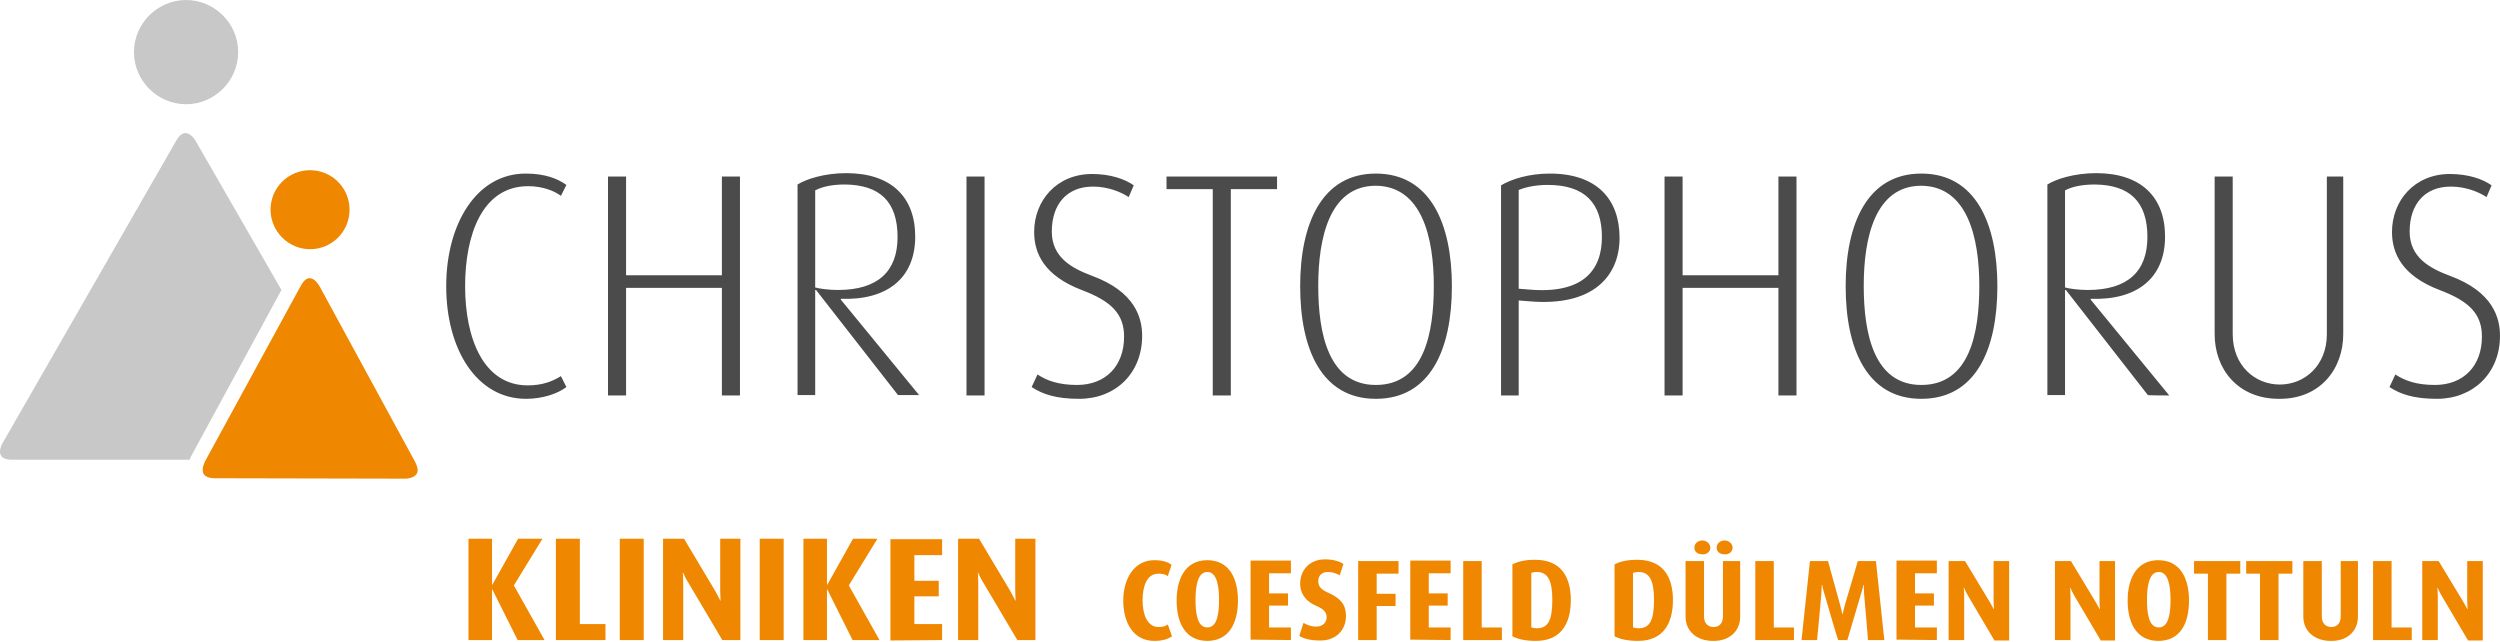
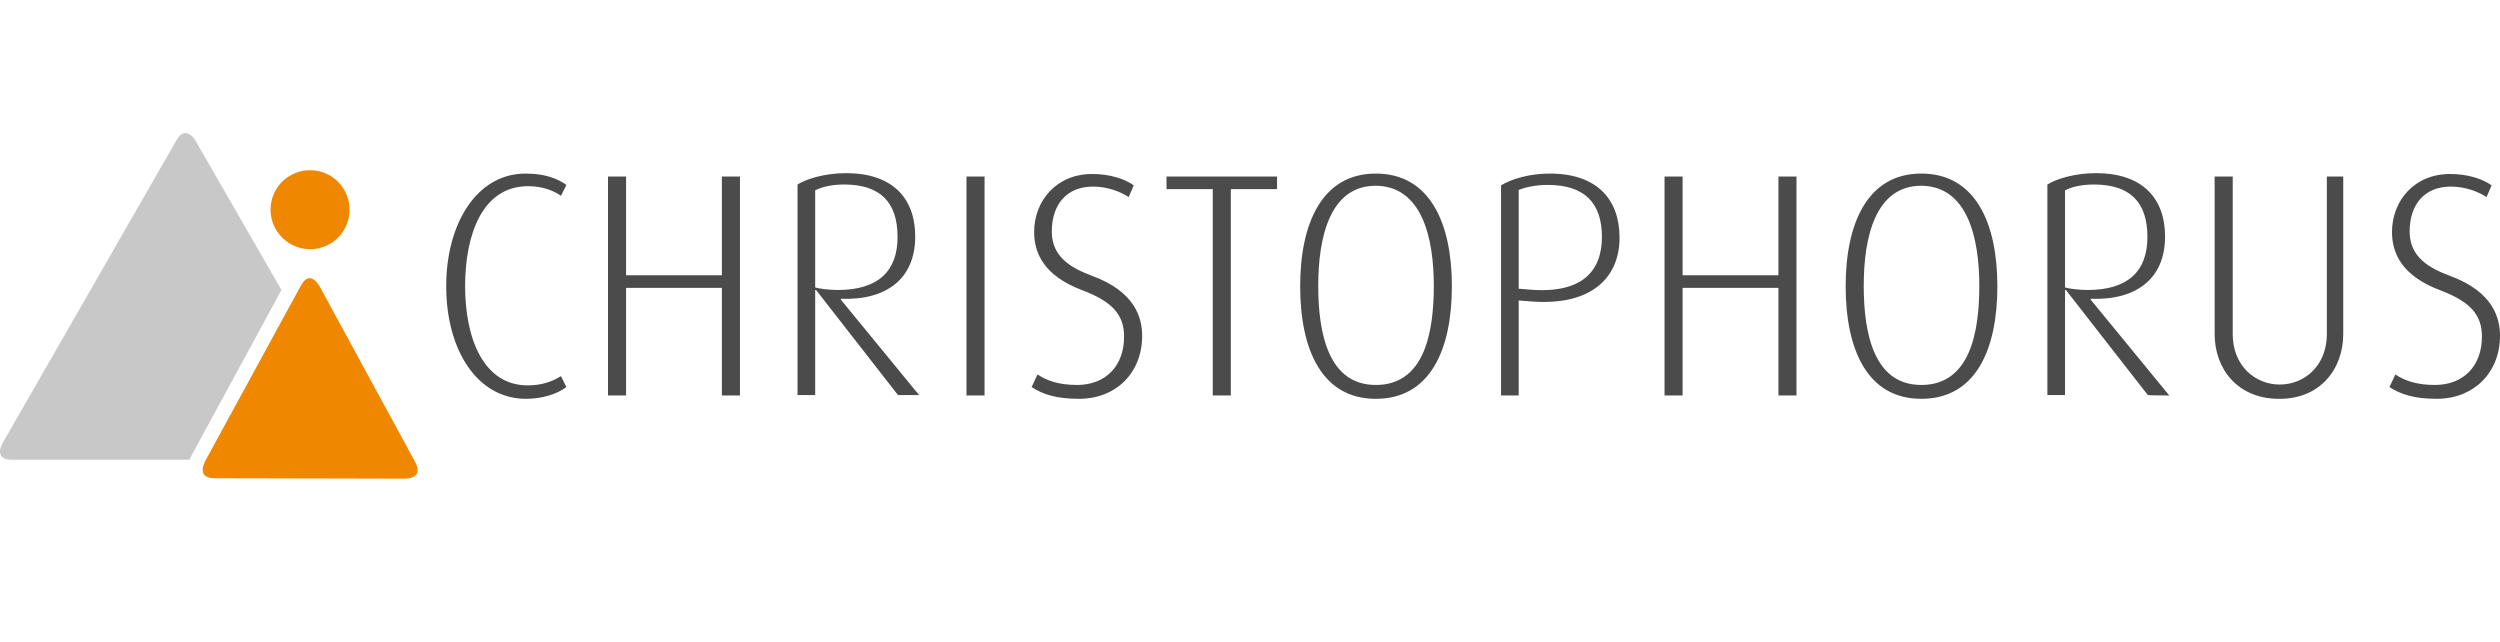
<svg xmlns="http://www.w3.org/2000/svg" width="300" height="77" viewBox="0 0 300 77" fill="none">
-   <path d="M65.346 76.806L61.664 70.25L65.094 64.652H62.169L59.092 70.149H59.042V64.652H56.218V76.806H59.042V70.754H59.092L62.118 76.806H65.346ZM72.658 76.806V74.89H69.582V64.652H66.707V76.806H72.658ZM74.373 76.806H77.247V64.652H74.373V76.806ZM88.847 76.806V64.652H86.426V70.855C86.426 71.511 86.476 72.066 86.476 72.066H86.426C86.426 72.066 86.174 71.511 85.821 70.906L82.089 64.652H79.567V76.806H81.988V70.048C81.988 69.393 81.938 68.737 81.938 68.737H81.988C81.988 68.737 82.24 69.393 82.644 69.998L86.678 76.806H88.847ZM91.166 76.806H94.041V64.652H91.166V76.806ZM105.539 76.806L101.858 70.25L105.287 64.652H102.362L99.286 70.149H99.235V64.652H96.411V76.806H99.235V70.754H99.286L102.311 76.806H105.539ZM113.053 76.806V74.89H109.725V71.561H112.65V69.695H109.725V66.619H113.053V64.703H106.85V76.856L113.053 76.806ZM124.249 76.806V64.652H121.828V70.855C121.828 71.511 121.879 72.066 121.879 72.066H121.828C121.828 72.066 121.576 71.511 121.223 70.906L117.491 64.652H114.97V76.806H117.39V70.048C117.39 69.393 117.34 68.737 117.34 68.737H117.39C117.39 68.737 117.642 69.393 118.046 69.998L122.08 76.806H124.249ZM140.639 76.352L140.135 74.94C139.832 75.142 139.58 75.243 139.025 75.243C137.663 75.243 137.109 73.679 137.109 72.066C137.109 70.452 137.563 68.838 139.025 68.838C139.529 68.838 139.882 68.939 140.135 69.141L140.588 67.779C140.135 67.426 139.479 67.224 138.521 67.224C135.999 67.224 134.789 69.594 134.789 72.066C134.789 74.638 135.949 76.907 138.521 76.907C139.479 76.907 140.135 76.705 140.639 76.352ZM148.556 72.066C148.556 69.393 147.497 67.224 144.875 67.224C142.253 67.224 141.194 69.443 141.194 72.066C141.194 74.738 142.253 76.907 144.875 76.907C147.497 76.907 148.556 74.738 148.556 72.066ZM146.287 71.965C146.287 73.579 146.085 75.293 144.875 75.293C143.665 75.293 143.463 73.579 143.463 71.965C143.463 70.351 143.715 68.636 144.875 68.636C146.035 68.636 146.287 70.351 146.287 71.965ZM154.911 76.806V75.293H152.288V72.671H154.558V71.208H152.288V68.788H154.911V67.275H150.069V76.756L154.911 76.806ZM161.517 73.931C161.517 72.973 161.265 71.965 159.45 71.158C158.643 70.805 158.189 70.452 158.189 69.746C158.189 69.09 158.592 68.636 159.349 68.636C159.903 68.636 160.458 68.838 160.761 69.04L161.215 67.678C160.761 67.376 160.004 67.123 158.996 67.123C157.13 67.123 156.02 68.434 156.02 70.048C156.02 70.956 156.424 72.015 157.886 72.671C158.844 73.074 159.197 73.478 159.197 74.083C159.197 74.738 158.693 75.192 157.937 75.192C157.281 75.192 156.726 74.94 156.424 74.738L155.919 76.302C156.474 76.655 157.231 76.856 158.39 76.856C160.256 76.907 161.517 75.646 161.517 73.931ZM167.821 68.838V67.325H162.98V76.806H165.199V72.721H167.468V71.259H165.199V68.838H167.821ZM174.074 76.806V75.293H171.452V72.671H173.721V71.208H171.452V68.788H174.074V67.275H169.233V76.756L174.074 76.806ZM180.227 76.806V75.293H177.806V67.325H175.587V76.806H180.227ZM188.498 72.015C188.498 69.241 187.338 67.174 184.211 67.174C183.051 67.174 182.143 67.376 181.488 67.728V76.352C182.143 76.705 183.102 76.907 184.312 76.907C187.388 76.907 188.498 74.738 188.498 72.015ZM186.279 71.965C186.279 74.436 185.774 75.394 184.413 75.394C184.161 75.394 183.908 75.344 183.757 75.293V68.737C183.959 68.687 184.11 68.636 184.413 68.636C185.724 68.636 186.279 69.645 186.279 71.965ZM200.752 72.015C200.752 69.241 199.592 67.174 196.466 67.174C195.306 67.174 194.398 67.376 193.742 67.728V76.352C194.398 76.705 195.356 76.907 196.567 76.907C199.643 76.907 200.752 74.738 200.752 72.015ZM198.483 71.965C198.483 74.436 197.979 75.394 196.617 75.394C196.365 75.394 196.113 75.344 195.961 75.293V68.737C196.163 68.687 196.314 68.636 196.617 68.636C197.928 68.636 198.483 69.645 198.483 71.965ZM207.913 65.711C207.913 65.257 207.46 64.854 206.955 64.854C206.451 64.854 205.997 65.207 205.997 65.711C205.997 66.216 206.401 66.518 206.955 66.518C207.46 66.569 207.913 66.216 207.913 65.711ZM205.241 65.711C205.241 65.257 204.787 64.854 204.282 64.854C203.778 64.854 203.324 65.207 203.324 65.711C203.324 66.216 203.728 66.518 204.282 66.518C204.787 66.569 205.241 66.216 205.241 65.711ZM208.821 73.982V67.325H206.754V73.982C206.754 74.839 206.249 75.243 205.644 75.243C204.988 75.243 204.484 74.839 204.484 73.982V67.325H202.265V73.982C202.265 75.797 203.677 76.907 205.543 76.907C207.46 76.957 208.821 75.797 208.821 73.982ZM215.276 76.806V75.293H212.856V67.325H210.637V76.806H215.276ZM226.119 76.806L225.11 67.325H222.942L221.379 72.62C221.227 73.175 221.126 73.679 221.126 73.679H221.076C221.076 73.679 220.975 73.175 220.824 72.62L219.361 67.325H217.193L216.184 76.806H218.05C218.1 76.403 218.554 71.359 218.554 71.359C218.605 70.754 218.605 70.2 218.605 70.2H218.655C218.655 70.2 218.756 70.754 218.958 71.359C218.958 71.359 220.42 76.403 220.572 76.806H221.681C221.832 76.302 223.295 71.359 223.295 71.359C223.497 70.754 223.597 70.2 223.597 70.2H223.648C223.648 70.2 223.648 70.754 223.698 71.359C223.698 71.359 224.152 76.453 224.152 76.806H226.119ZM232.423 76.806V75.293H229.8V72.671H232.07V71.208H229.8V68.788H232.423V67.275H227.581V76.756L232.423 76.806ZM241.097 76.806V67.325H239.231V72.116C239.231 72.62 239.281 73.074 239.281 73.074H239.231C239.231 73.074 239.029 72.671 238.727 72.166L235.802 67.325H233.835V76.806H235.701V71.561C235.701 71.057 235.65 70.553 235.65 70.553H235.701C235.701 70.553 235.903 71.057 236.205 71.561L239.332 76.856H241.097V76.806ZM253.805 76.806V67.325H251.94V72.116C251.94 72.62 251.99 73.074 251.99 73.074H251.94C251.94 73.074 251.738 72.671 251.435 72.166L248.51 67.325H246.594V76.806H248.46V71.561C248.46 71.057 248.409 70.553 248.409 70.553H248.46C248.46 70.553 248.662 71.057 248.964 71.561L252.091 76.856H253.805V76.806ZM262.681 72.066C262.681 69.393 261.622 67.224 259 67.224C256.377 67.224 255.318 69.443 255.318 72.066C255.318 74.738 256.377 76.907 259 76.907C261.673 76.907 262.681 74.738 262.681 72.066ZM260.462 71.965C260.462 73.579 260.261 75.293 259.05 75.293C257.84 75.293 257.638 73.579 257.638 71.965C257.638 70.351 257.89 68.636 259.05 68.636C260.21 68.636 260.462 70.351 260.462 71.965ZM268.834 68.838V67.325H263.286V68.838H264.951V76.806H267.17V68.838H268.834ZM275.087 68.838V67.325H269.54V68.838H271.204V76.806H273.423V68.838H275.087ZM282.954 73.982V67.325H280.887V73.982C280.887 74.839 280.382 75.243 279.777 75.243C279.122 75.243 278.617 74.839 278.617 73.982V67.325H276.398V73.982C276.398 75.797 277.811 76.907 279.676 76.907C281.593 76.957 282.954 75.797 282.954 73.982ZM289.41 76.806V75.293H286.989V67.325H284.77V76.806H289.41ZM297.932 76.806V67.325H296.066V72.116C296.066 72.62 296.117 73.074 296.117 73.074H296.066C296.066 73.074 295.865 72.671 295.562 72.166L292.637 67.325H290.67V76.806H292.536V71.561C292.536 71.057 292.486 70.553 292.486 70.553H292.536C292.536 70.553 292.738 71.057 293.041 71.561L296.167 76.856H297.932V76.806Z" fill="#F08700" />
-   <path d="M67.968 46.447L67.312 45.136C66.253 45.791 65.043 46.245 63.328 46.245C58.033 46.245 55.814 40.647 55.814 34.343C55.814 28.241 57.831 22.341 63.379 22.341C65.093 22.341 66.505 22.896 67.312 23.501L67.968 22.189C66.909 21.433 65.396 20.828 63.076 20.828C57.176 20.828 53.545 26.88 53.545 34.343C53.545 41.958 57.226 47.859 63.127 47.859C65.093 47.859 66.909 47.254 67.968 46.447ZM88.796 47.455V21.181H86.627V33.032H75.129V21.181H72.961V47.455H75.129V34.545H86.627V47.455H88.796ZM110.33 47.455L100.899 35.957V35.856C106.447 36.058 109.826 33.385 109.826 28.392C109.826 23.602 106.901 20.777 101.555 20.777C98.933 20.777 96.764 21.483 95.705 22.139V47.405H97.823V34.797H97.924L107.758 47.405H110.33V47.455ZM107.707 28.443C107.707 32.528 105.388 34.797 100.546 34.797C99.487 34.797 98.327 34.646 97.823 34.495V22.845C98.68 22.391 99.891 22.139 101.404 22.139C105.539 22.189 107.707 24.156 107.707 28.443ZM115.978 47.455H118.147V21.181H115.978V47.455ZM137.058 40.294C137.058 38.176 136.251 34.999 131.006 33.083C128.586 32.175 126.216 30.864 126.216 27.787C126.216 24.56 127.981 22.391 131.158 22.391C132.973 22.391 134.537 23.047 135.444 23.652L136.05 22.24C134.99 21.483 133.225 20.878 131.057 20.878C126.77 20.878 124.097 24.106 124.097 27.838C124.097 30.41 125.308 33.083 129.796 34.797C133.427 36.159 134.89 37.722 134.89 40.395C134.89 43.925 132.671 46.195 129.241 46.195C126.972 46.195 125.56 45.64 124.501 44.934L123.795 46.447C125.106 47.304 126.72 47.859 129.494 47.859C133.881 47.859 137.058 44.782 137.058 40.294ZM153.246 22.694V21.181H139.983V22.694H145.531V47.455H147.699V22.694H153.246ZM174.226 34.343C174.226 26.88 171.654 20.828 165.098 20.828C158.592 20.828 156.02 26.88 156.02 34.343C156.02 41.908 158.592 47.859 165.098 47.859C171.654 47.859 174.226 41.908 174.226 34.343ZM172.057 34.293C172.057 39.992 170.897 46.195 165.098 46.195C159.399 46.195 158.189 39.992 158.189 34.293C158.189 28.544 159.55 22.29 165.098 22.29C170.645 22.341 172.057 28.544 172.057 34.293ZM194.347 28.544C194.347 23.904 191.624 20.828 185.976 20.828C183.505 20.828 181.387 21.483 180.126 22.24V47.455H182.244V36.058L183.555 36.159C191.221 36.814 194.347 33.083 194.347 28.544ZM192.229 28.443C192.229 32.477 189.91 35.301 183.505 34.747L182.244 34.646V22.795C182.849 22.543 184.06 22.189 185.724 22.189C190.212 22.189 192.229 24.409 192.229 28.443ZM215.579 47.455V21.181H213.41V33.032H201.912V21.181H199.744V47.455H201.912V34.545H213.41V47.455H215.579ZM239.685 34.343C239.685 26.88 237.113 20.828 230.557 20.828C224.051 20.828 221.479 26.88 221.479 34.343C221.479 41.908 224.051 47.859 230.557 47.859C237.113 47.859 239.685 41.908 239.685 34.343ZM237.516 34.293C237.516 39.992 236.356 46.195 230.557 46.195C224.858 46.195 223.648 39.992 223.648 34.293C223.648 28.544 225.009 22.29 230.557 22.29C236.104 22.341 237.516 28.544 237.516 34.293ZM260.311 47.455L250.88 35.957V35.856C256.428 36.058 259.807 33.385 259.807 28.392C259.807 23.602 256.882 20.777 251.536 20.777C248.914 20.777 246.745 21.483 245.686 22.139V47.405H247.804V34.797H247.905L257.739 47.405C257.739 47.455 260.311 47.455 260.311 47.455ZM257.689 28.443C257.689 32.528 255.369 34.797 250.527 34.797C249.468 34.797 248.308 34.646 247.804 34.495V22.845C248.661 22.391 249.872 22.139 251.385 22.139C255.52 22.189 257.689 24.156 257.689 28.443ZM281.189 40.092V21.181H279.222V40.092C279.222 43.875 276.55 46.144 273.574 46.144C270.599 46.144 267.926 43.875 267.926 40.092V21.181H265.757V40.092C265.757 44.278 268.531 47.859 273.473 47.859C278.416 47.909 281.189 44.278 281.189 40.092ZM300 40.294C300 38.176 299.193 34.999 293.948 33.083C291.528 32.175 289.157 30.864 289.157 27.787C289.157 24.56 290.922 22.391 294.1 22.391C295.915 22.391 297.478 23.047 298.386 23.652L298.991 22.24C297.932 21.483 296.167 20.878 293.999 20.878C289.712 20.878 287.039 24.106 287.039 27.838C287.039 30.41 288.25 33.083 292.738 34.797C296.369 36.159 297.831 37.722 297.831 40.395C297.831 43.925 295.612 46.195 292.183 46.195C289.914 46.195 288.502 45.64 287.443 44.934L286.737 46.447C288.048 47.304 289.662 47.859 292.435 47.859C296.772 47.859 300 44.782 300 40.294Z" fill="#4B4B4B" />
-   <path d="M22.328 12.507C25.758 12.507 28.582 9.683 28.582 6.253C28.582 2.824 25.758 0 22.328 0C18.899 0 16.075 2.824 16.075 6.253C16.075 9.683 18.899 12.507 22.328 12.507Z" fill="#C8C8C8" />
+   <path d="M67.968 46.447L67.312 45.136C66.253 45.791 65.043 46.245 63.328 46.245C58.033 46.245 55.814 40.647 55.814 34.343C55.814 28.241 57.831 22.341 63.379 22.341C65.093 22.341 66.505 22.896 67.312 23.501L67.968 22.189C66.909 21.433 65.396 20.828 63.076 20.828C57.176 20.828 53.545 26.88 53.545 34.343C53.545 41.958 57.226 47.859 63.127 47.859C65.093 47.859 66.909 47.254 67.968 46.447ZM88.796 47.455V21.181H86.627V33.032H75.129V21.181H72.961V47.455H75.129V34.545H86.627V47.455H88.796ZM110.33 47.455L100.899 35.957V35.856C106.447 36.058 109.826 33.385 109.826 28.392C109.826 23.602 106.901 20.777 101.555 20.777C98.933 20.777 96.764 21.483 95.705 22.139V47.405H97.823V34.797H97.924L107.758 47.405H110.33V47.455ZM107.707 28.443C107.707 32.528 105.388 34.797 100.546 34.797C99.487 34.797 98.327 34.646 97.823 34.495V22.845C98.68 22.391 99.891 22.139 101.404 22.139C105.539 22.189 107.707 24.156 107.707 28.443ZM115.978 47.455H118.147V21.181H115.978V47.455ZM137.058 40.294C137.058 38.176 136.251 34.999 131.006 33.083C128.586 32.175 126.216 30.864 126.216 27.787C126.216 24.56 127.981 22.391 131.158 22.391C132.973 22.391 134.537 23.047 135.444 23.652L136.05 22.24C134.99 21.483 133.225 20.878 131.057 20.878C126.77 20.878 124.097 24.106 124.097 27.838C124.097 30.41 125.308 33.083 129.796 34.797C133.427 36.159 134.89 37.722 134.89 40.395C134.89 43.925 132.671 46.195 129.241 46.195C126.972 46.195 125.56 45.64 124.501 44.934L123.795 46.447C125.106 47.304 126.72 47.859 129.494 47.859C133.881 47.859 137.058 44.782 137.058 40.294M153.246 22.694V21.181H139.983V22.694H145.531V47.455H147.699V22.694H153.246ZM174.226 34.343C174.226 26.88 171.654 20.828 165.098 20.828C158.592 20.828 156.02 26.88 156.02 34.343C156.02 41.908 158.592 47.859 165.098 47.859C171.654 47.859 174.226 41.908 174.226 34.343ZM172.057 34.293C172.057 39.992 170.897 46.195 165.098 46.195C159.399 46.195 158.189 39.992 158.189 34.293C158.189 28.544 159.55 22.29 165.098 22.29C170.645 22.341 172.057 28.544 172.057 34.293ZM194.347 28.544C194.347 23.904 191.624 20.828 185.976 20.828C183.505 20.828 181.387 21.483 180.126 22.24V47.455H182.244V36.058L183.555 36.159C191.221 36.814 194.347 33.083 194.347 28.544ZM192.229 28.443C192.229 32.477 189.91 35.301 183.505 34.747L182.244 34.646V22.795C182.849 22.543 184.06 22.189 185.724 22.189C190.212 22.189 192.229 24.409 192.229 28.443ZM215.579 47.455V21.181H213.41V33.032H201.912V21.181H199.744V47.455H201.912V34.545H213.41V47.455H215.579ZM239.685 34.343C239.685 26.88 237.113 20.828 230.557 20.828C224.051 20.828 221.479 26.88 221.479 34.343C221.479 41.908 224.051 47.859 230.557 47.859C237.113 47.859 239.685 41.908 239.685 34.343ZM237.516 34.293C237.516 39.992 236.356 46.195 230.557 46.195C224.858 46.195 223.648 39.992 223.648 34.293C223.648 28.544 225.009 22.29 230.557 22.29C236.104 22.341 237.516 28.544 237.516 34.293ZM260.311 47.455L250.88 35.957V35.856C256.428 36.058 259.807 33.385 259.807 28.392C259.807 23.602 256.882 20.777 251.536 20.777C248.914 20.777 246.745 21.483 245.686 22.139V47.405H247.804V34.797H247.905L257.739 47.405C257.739 47.455 260.311 47.455 260.311 47.455ZM257.689 28.443C257.689 32.528 255.369 34.797 250.527 34.797C249.468 34.797 248.308 34.646 247.804 34.495V22.845C248.661 22.391 249.872 22.139 251.385 22.139C255.52 22.189 257.689 24.156 257.689 28.443ZM281.189 40.092V21.181H279.222V40.092C279.222 43.875 276.55 46.144 273.574 46.144C270.599 46.144 267.926 43.875 267.926 40.092V21.181H265.757V40.092C265.757 44.278 268.531 47.859 273.473 47.859C278.416 47.909 281.189 44.278 281.189 40.092ZM300 40.294C300 38.176 299.193 34.999 293.948 33.083C291.528 32.175 289.157 30.864 289.157 27.787C289.157 24.56 290.922 22.391 294.1 22.391C295.915 22.391 297.478 23.047 298.386 23.652L298.991 22.24C297.932 21.483 296.167 20.878 293.999 20.878C289.712 20.878 287.039 24.106 287.039 27.838C287.039 30.41 288.25 33.083 292.738 34.797C296.369 36.159 297.831 37.722 297.831 40.395C297.831 43.925 295.612 46.195 292.183 46.195C289.914 46.195 288.502 45.64 287.443 44.934L286.737 46.447C288.048 47.304 289.662 47.859 292.435 47.859C296.772 47.859 300 44.782 300 40.294Z" fill="#4B4B4B" />
  <path d="M23.034 54.566L33.776 34.797L23.438 16.844C23.438 16.844 22.278 14.877 21.168 16.844L0.29 53.205C0.29 53.205 -0.87 55.171 1.45 55.171H22.782C22.832 54.869 22.984 54.667 23.034 54.566Z" fill="#C8C8C8" />
  <path d="M37.205 29.905C39.828 29.905 41.946 27.787 41.946 25.165C41.946 22.543 39.828 20.424 37.205 20.424C34.583 20.424 32.465 22.543 32.465 25.165C32.465 27.737 34.583 29.905 37.205 29.905Z" fill="#F08700" />
  <path d="M25.758 57.39C25.304 57.39 24.698 57.289 24.446 56.886C24.093 56.281 24.598 55.423 24.598 55.373L36.096 34.293C36.6 33.385 37.004 33.385 37.155 33.385C37.81 33.385 38.264 34.242 38.315 34.293L49.813 55.423C50.015 55.827 50.267 56.432 50.015 56.836C49.662 57.441 48.653 57.441 48.653 57.441L25.758 57.39Z" fill="#F08700" />
</svg>